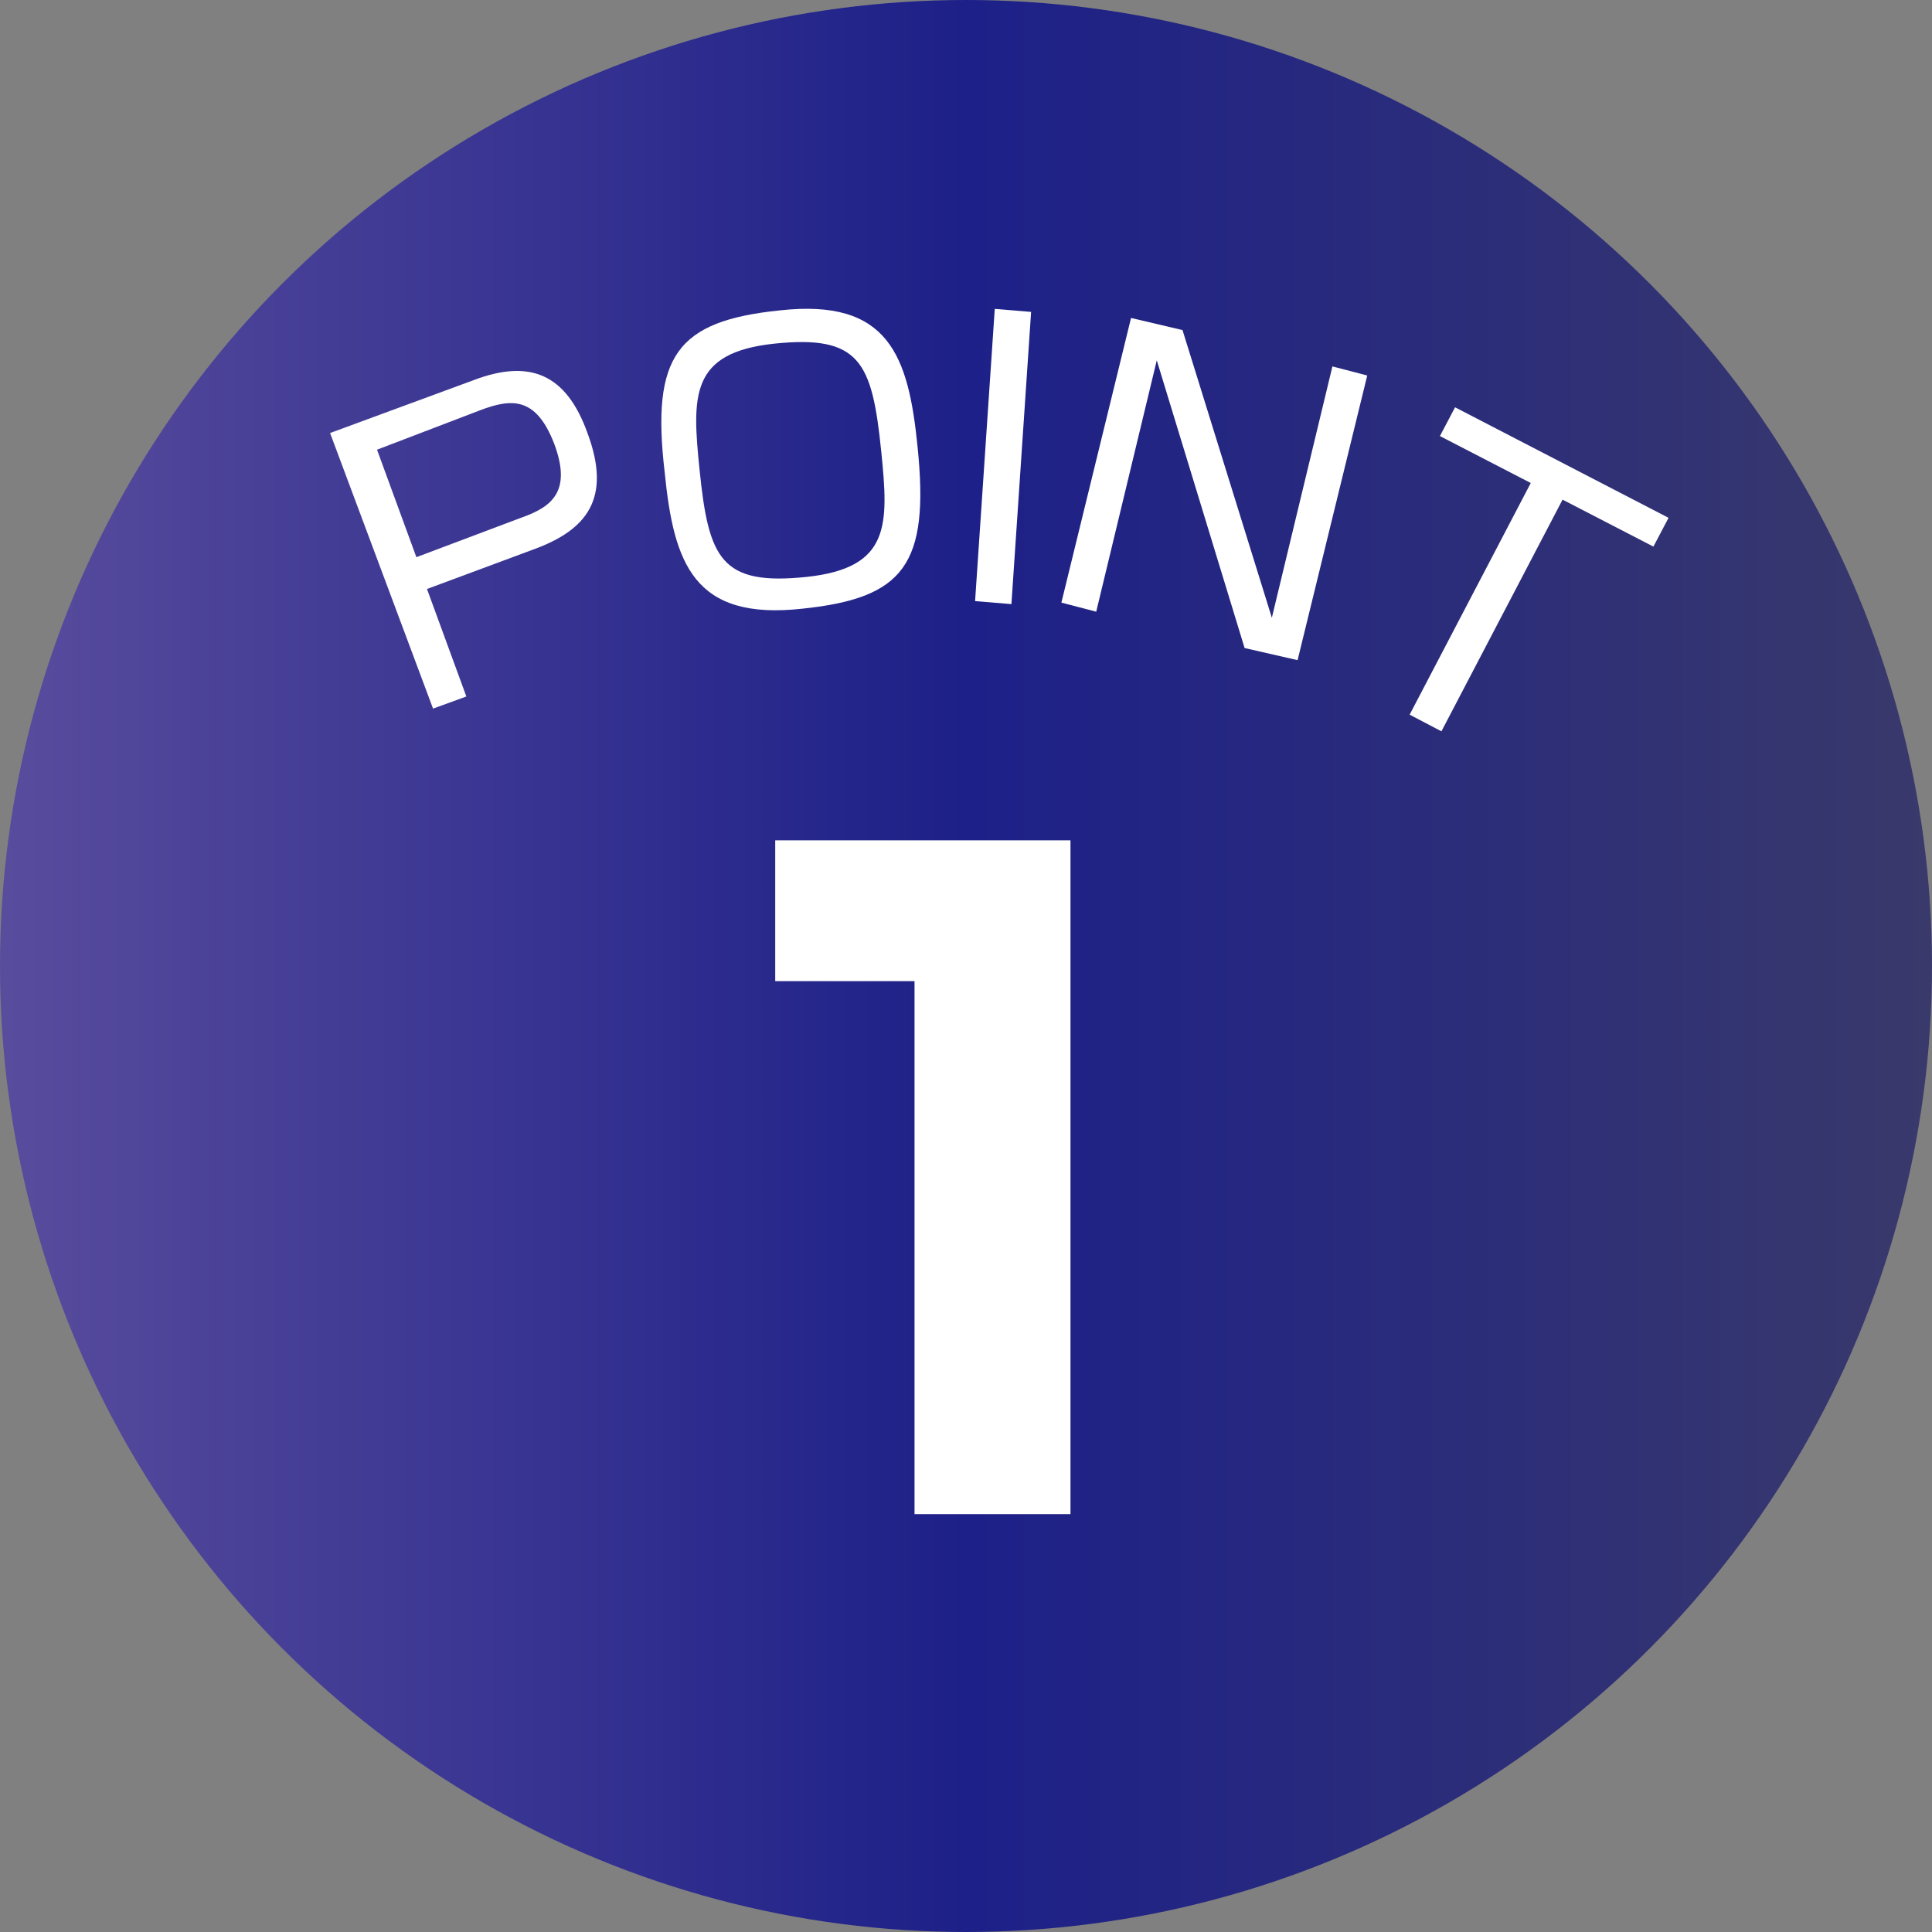
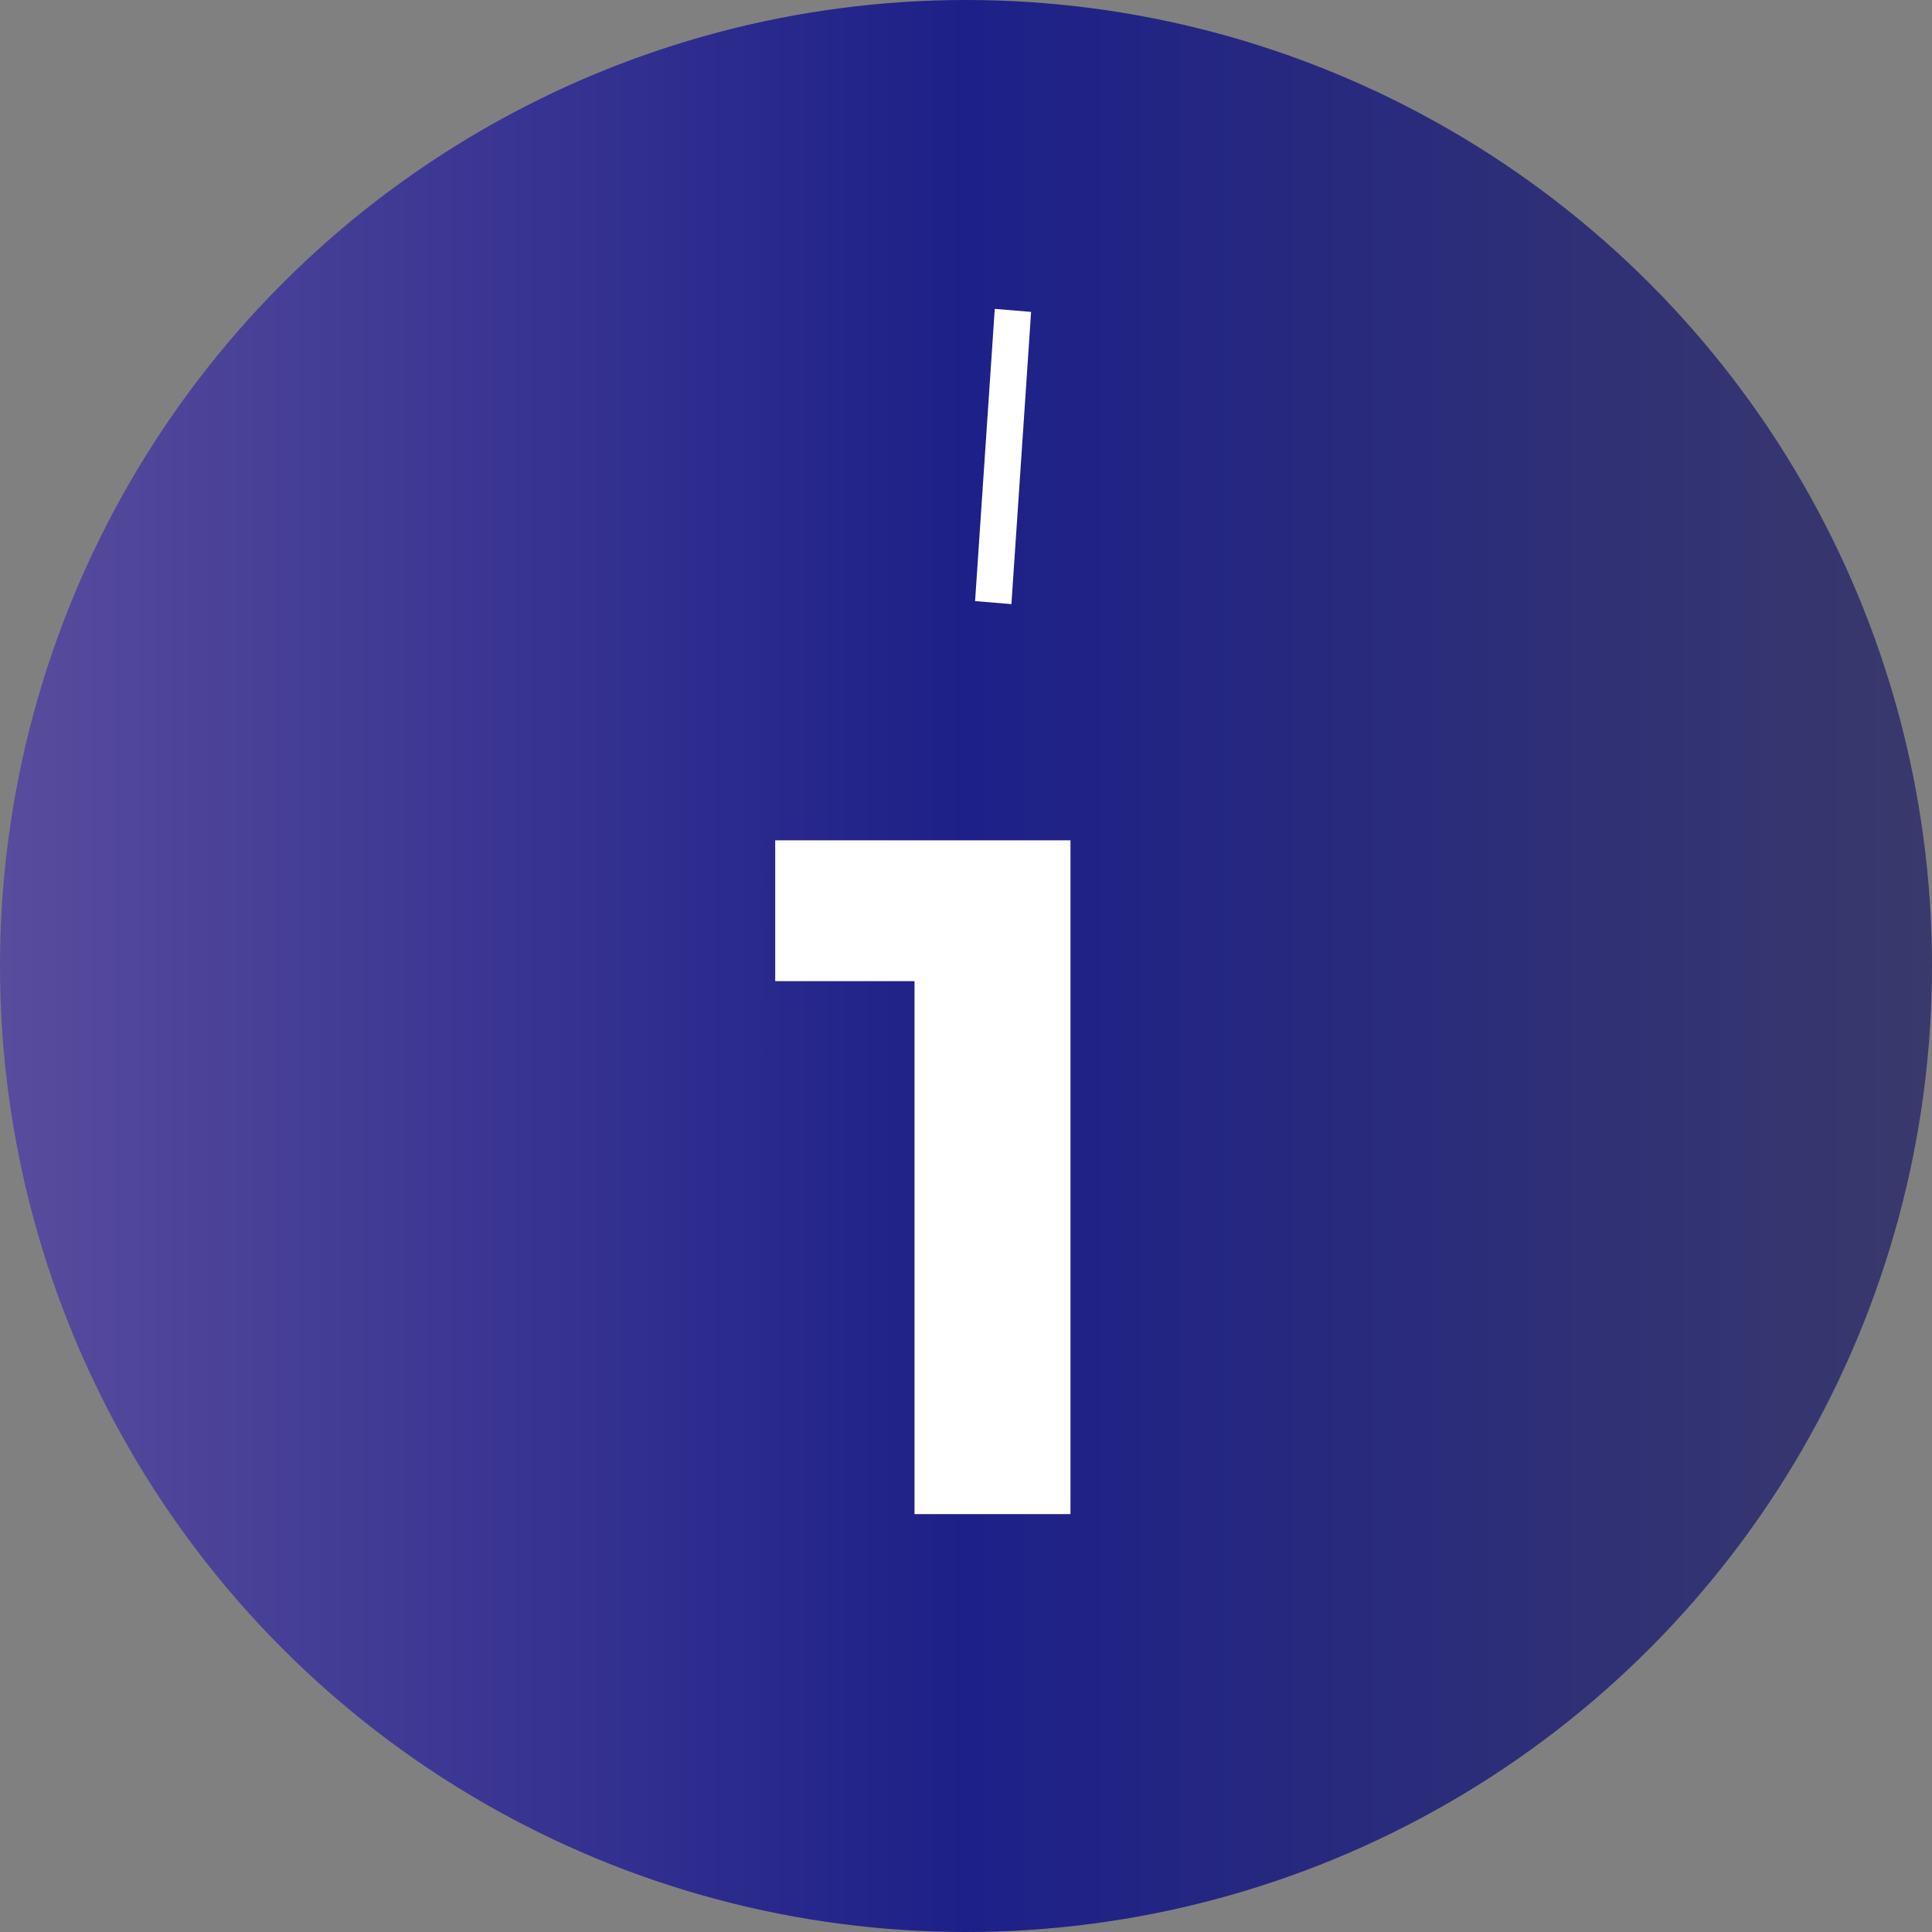
<svg xmlns="http://www.w3.org/2000/svg" version="1.1" id="レイヤー_1" x="0px" y="0px" viewBox="0 0 127.6 127.6" style="enable-background:new 0 0 127.6 127.6;" xml:space="preserve">
  <rect x="0" y="0" width="127.6" height="127.6" fill="#808080" stroke="none" />
  <style type="text/css">
	.st0{fill:url(#SVGID_1_);}
	.st1{fill:#FFFFFF;}
</style>
  <linearGradient id="SVGID_1_" gradientUnits="userSpaceOnUse" x1="0" y1="63.819" x2="127.637" y2="63.819">
    <stop offset="0" style="stop-color:#584C9D" />
    <stop offset="0.5" style="stop-color:#1D2088" />
    <stop offset="1" style="stop-color:#39396C" />
  </linearGradient>
  <circle class="st0" cx="63.8" cy="63.8" r="63.8" />
  <g>
-     <path class="st1" d="M31.3,25.1c3.7-1.4,6.1-0.4,7.5,3.5c1.6,4.3,0,6.4-3.6,7.7l-7,2.6l2.6,7.1l-2.2,0.8l-6.8-18.2L31.3,25.1z    M24.9,29.7l2.6,7.1l6.9-2.6c2-0.7,3.4-1.7,2.2-4.9c-1.2-3.1-2.8-3-4.9-2.2L24.9,29.7z" />
-     <path class="st1" d="M51.5,20.5c7.2-0.8,8.5,3,9.1,9c0.8,7.8-0.9,10-7.6,10.7c-7.2,0.8-8.5-3-9.1-9C43,23.5,44.7,21.2,51.5,20.5z    M51.1,22.7c-5.5,0.6-5.4,3.4-4.9,8.3c0.6,5.9,1.4,7.7,7.1,7.1c5.5-0.6,5.4-3.4,4.9-8.3C57.6,23.9,56.8,22.1,51.1,22.7z" />
    <path class="st1" d="M68.1,20.6l-1.3,19.3l-2.4-0.2l1.3-19.3L68.1,20.6z" />
-     <path class="st1" d="M78.1,21.8l5.9,19l4-16.6l2.3,0.6l-4.6,18.8l-3.5-0.8l-5.8-19l-4,16.6l-2.3-0.6L74.7,21L78.1,21.8z" />
-     <path class="st1" d="M103.2,33l-8,15.3l-2.1-1.1l8-15.3l-6-3.1l1-1.9l14.1,7.3l-1,1.9L103.2,33z" />
  </g>
  <g>
    <path class="st1" d="M70.7,55.5v44.5H60.4V64.8h-9.2v-9.3H70.7z" />
  </g>
</svg>